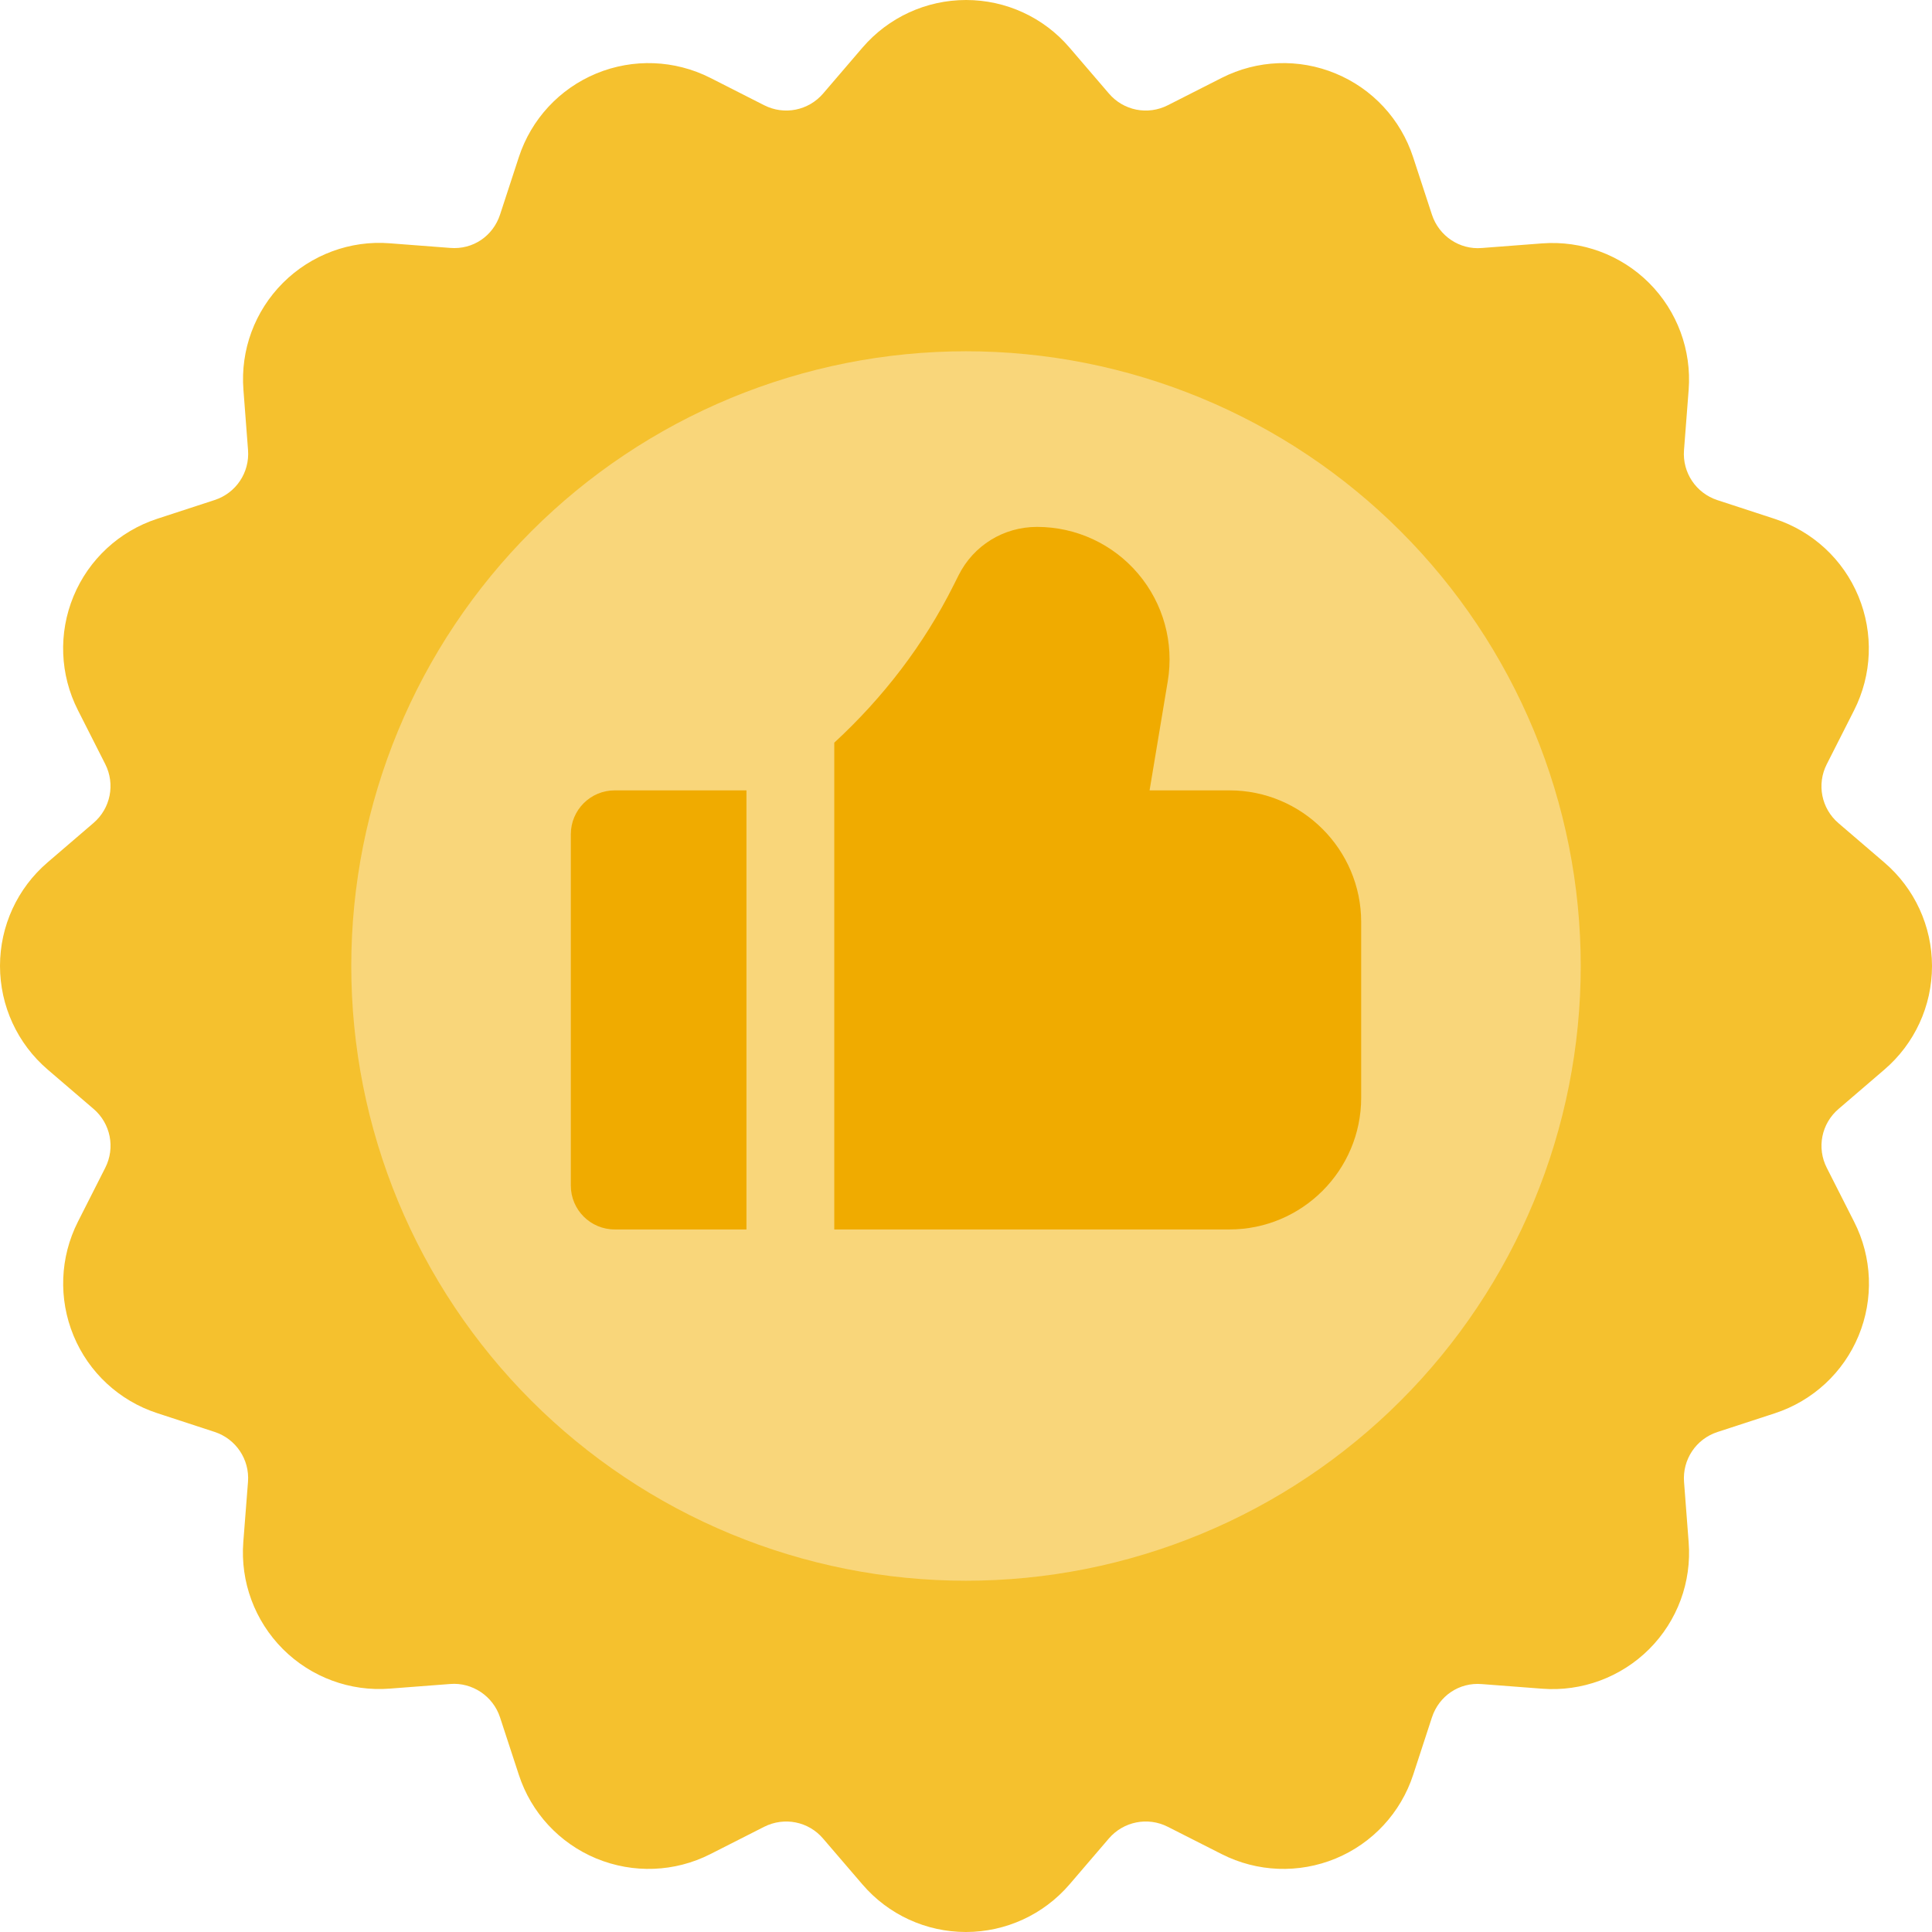
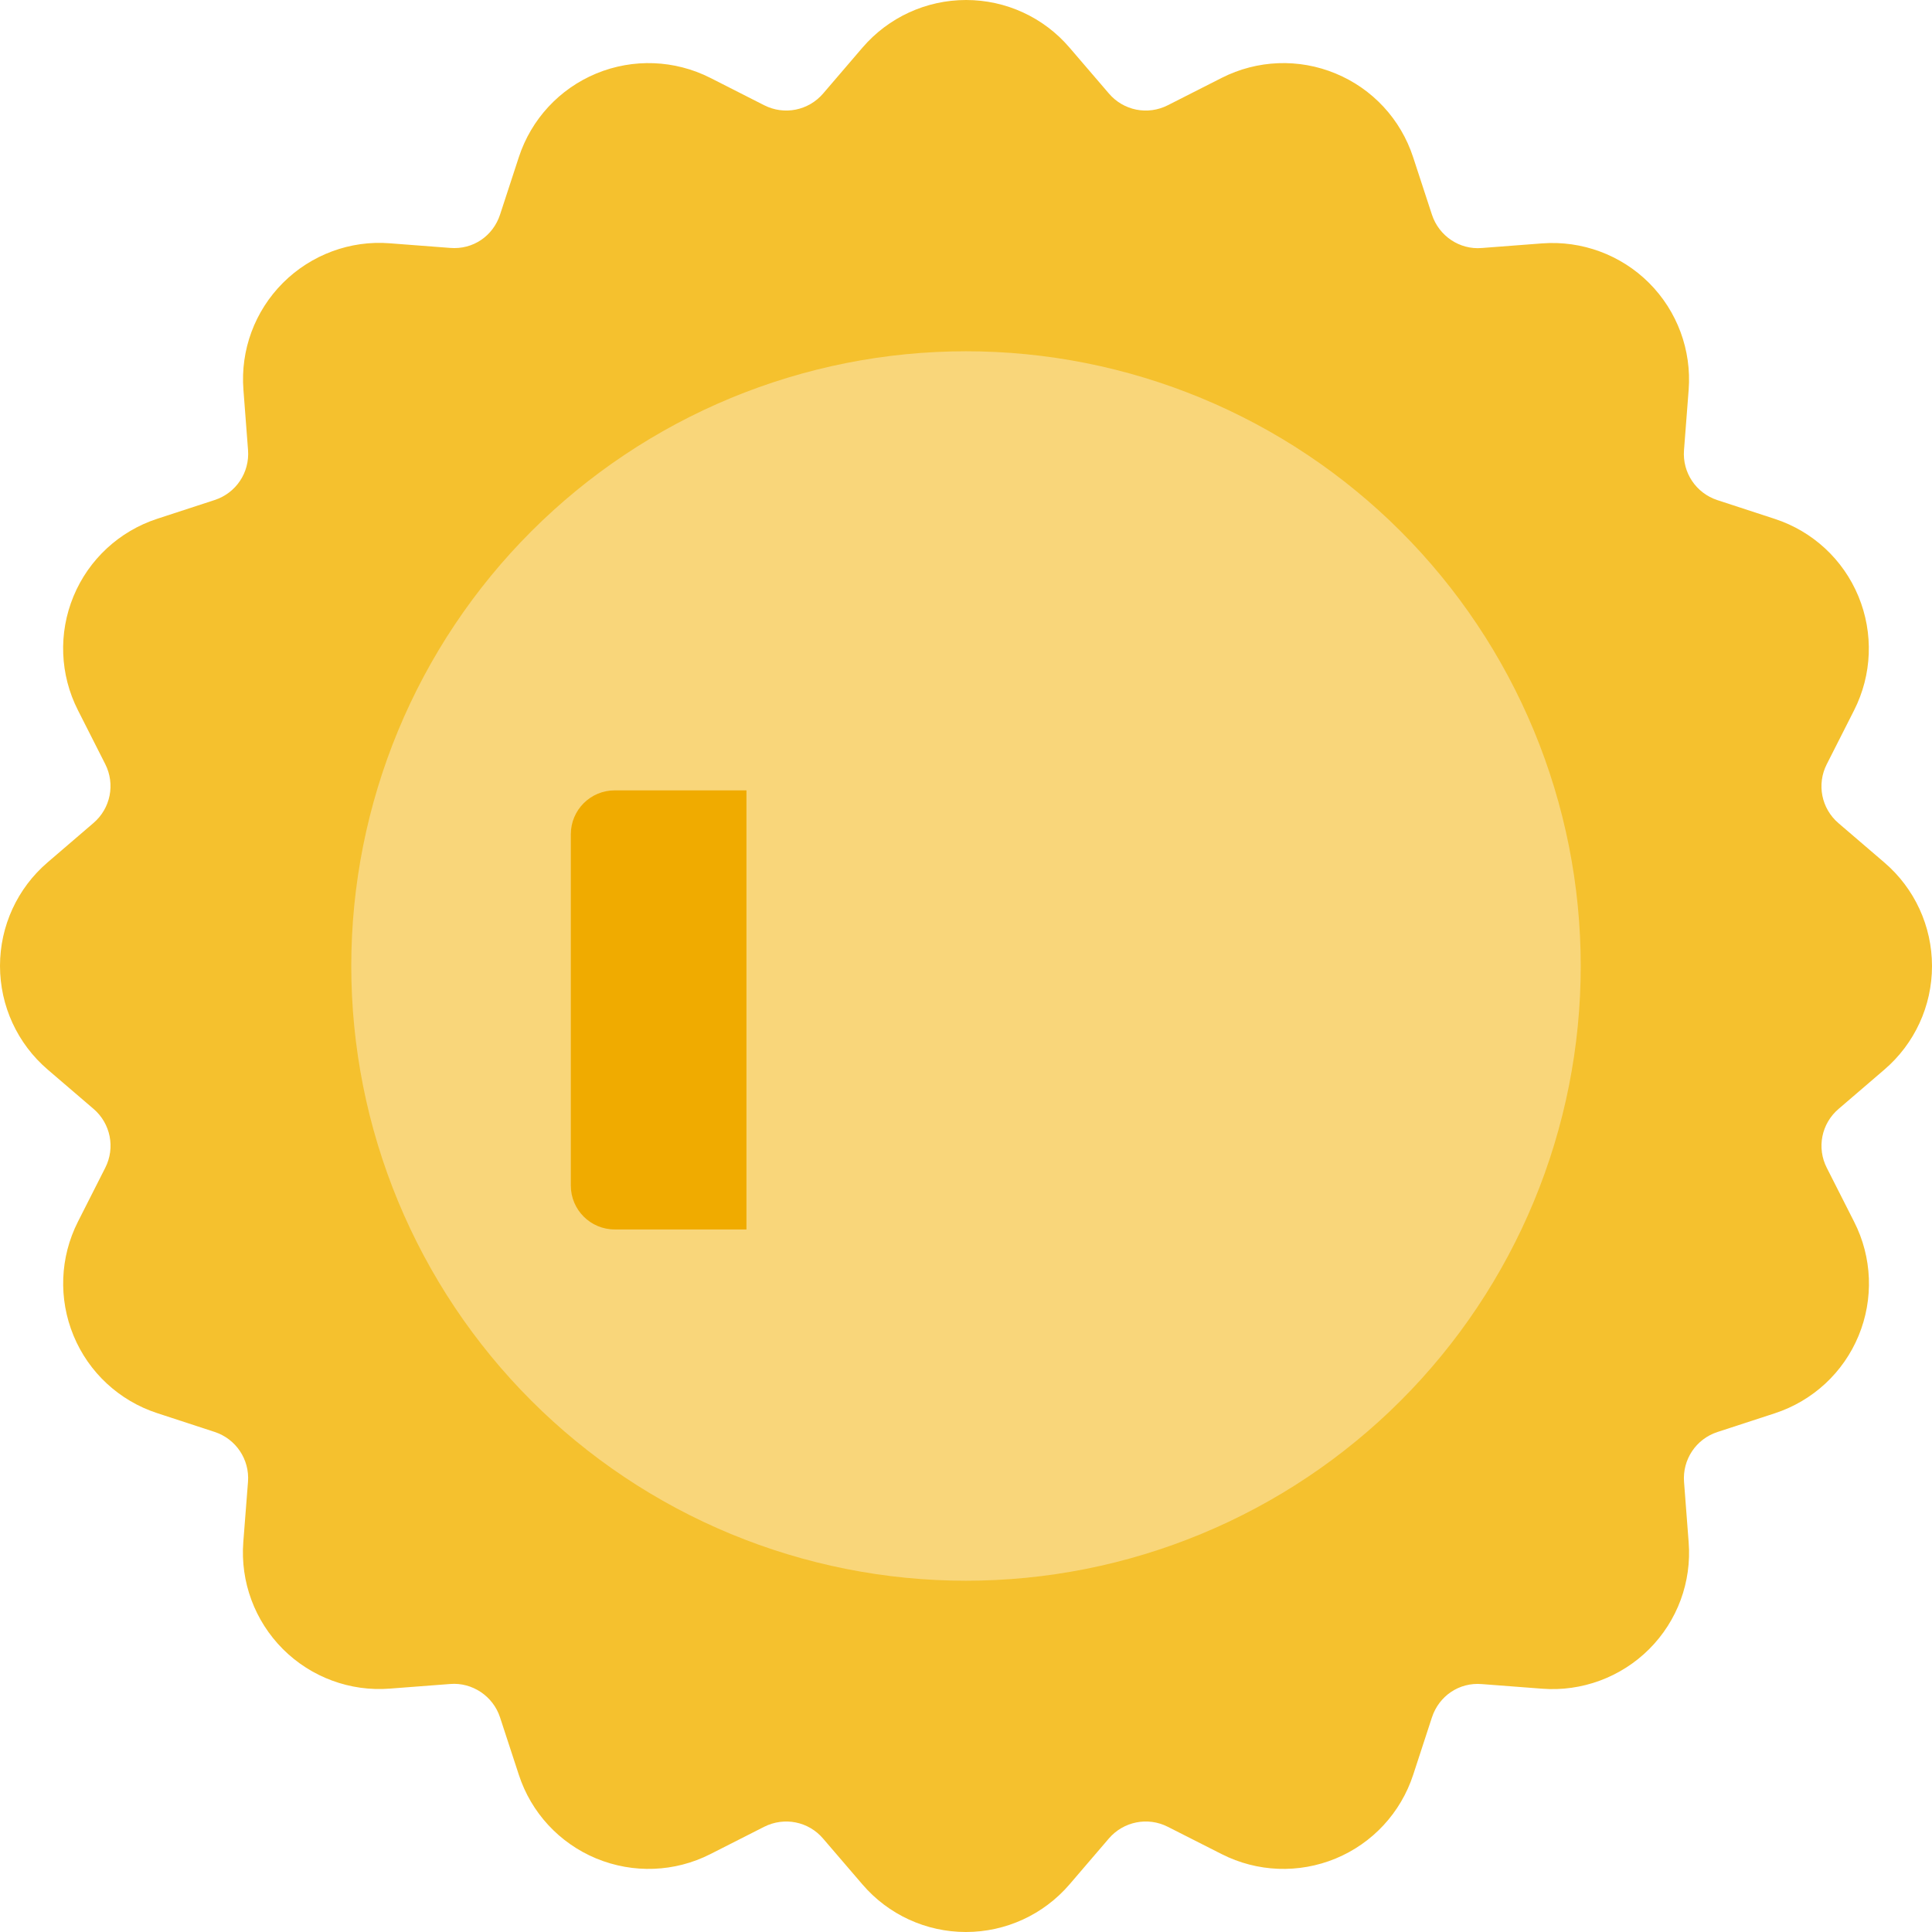
<svg xmlns="http://www.w3.org/2000/svg" width="980" viewBox="0 0 735 735" height="980" preserveAspectRatio="xMidYMid meet">
  <path fill="#f5c12e" d="M 699.438 421.891 L 716.859 406.938 C 728.387 397.066 735 382.699 735 367.535 C 735 352.348 728.387 337.984 716.875 328.129 L 699.418 313.16 C 692.922 307.598 691.082 298.375 694.961 290.742 L 705.348 270.246 C 712.215 256.699 712.816 240.914 707.02 226.883 C 701.223 212.848 689.613 202.125 675.215 197.414 L 653.363 190.266 C 645.23 187.609 640 179.793 640.652 171.273 L 642.422 148.336 C 643.574 133.219 638.098 118.387 627.371 107.645 C 616.633 96.918 601.73 91.457 586.68 92.594 L 563.746 94.348 C 555.309 95.082 547.406 89.785 544.75 81.637 L 537.602 59.801 C 532.891 45.371 522.152 33.762 508.117 27.965 C 494.105 22.148 478.285 22.77 464.77 29.633 L 444.273 40.039 C 436.641 43.918 427.418 42.094 421.855 35.562 L 406.891 18.125 C 397.066 6.613 382.699 0 367.535 0 C 352.367 0 337.984 6.613 328.109 18.125 L 313.16 35.562 C 307.582 42.078 298.375 43.918 290.727 40.039 L 270.211 29.617 C 256.664 22.77 240.895 22.168 226.883 27.945 C 212.848 33.762 202.109 45.352 197.383 59.785 L 190.246 81.617 C 187.594 89.738 179.992 95.051 171.223 94.312 L 148.32 92.559 C 133.27 91.355 118.387 96.887 107.645 107.609 C 96.918 118.352 91.426 133.168 92.609 148.305 L 94.363 171.223 C 95.016 179.758 89.805 187.574 81.652 190.23 L 59.801 197.363 C 45.371 202.09 33.762 212.832 27.965 226.848 C 22.168 240.863 22.77 256.664 29.652 270.195 L 40.039 290.691 C 43.898 298.328 42.062 307.547 35.547 313.109 L 18.125 328.062 C 6.613 337.918 0 352.281 0 367.465 C 0 382.652 6.613 397.016 18.125 406.891 L 35.582 421.855 C 42.078 427.418 43.918 436.641 40.039 444.273 L 29.652 464.77 C 22.785 478.316 22.184 494.105 27.98 508.137 C 33.777 522.168 45.387 532.891 59.785 537.602 L 81.637 544.75 C 89.77 547.406 95 555.227 94.348 563.746 L 92.559 586.664 C 91.406 601.797 96.902 616.613 107.609 627.355 C 118.352 638.098 133.234 643.594 148.305 642.406 L 171.238 640.652 C 179.59 639.949 187.574 645.215 190.23 653.348 L 197.383 675.199 C 202.074 689.613 212.832 701.223 226.848 707.035 C 240.895 712.832 256.684 712.25 270.211 705.383 L 290.711 694.977 C 298.375 691.117 307.582 692.938 313.125 699.453 L 328.094 716.891 C 337.934 728.387 352.301 735 367.465 735 C 382.633 735 397.016 728.387 406.891 716.875 L 421.84 699.438 C 427.418 692.938 436.656 691.102 444.273 694.977 L 464.77 705.367 C 478.316 712.25 494.105 712.832 508.117 707.055 C 522.133 701.258 532.891 689.648 537.617 675.215 L 544.75 653.383 C 547.406 645.262 555.059 639.934 563.777 640.688 L 586.68 642.441 C 601.715 643.609 616.648 638.113 627.391 627.391 C 638.129 616.664 643.609 601.832 642.422 586.715 L 640.668 563.797 C 640.02 555.258 645.23 547.441 653.383 544.785 L 675.23 537.652 C 689.664 532.926 701.273 522.184 707.07 508.168 C 712.867 494.152 712.266 478.352 705.383 464.82 L 694.992 444.324 C 691.082 436.691 692.922 427.469 699.438 421.891 C 699.418 421.891 699.418 421.891 699.438 421.891 Z M 699.438 421.891 " fill-opacity="1" fill-rule="nonzero" />
  <path fill="#f9d67a" d="M 601.363 367.5 C 601.363 371.328 601.27 375.152 601.082 378.977 C 600.895 382.797 600.613 386.613 600.238 390.422 C 599.863 394.23 599.395 398.027 598.832 401.816 C 598.27 405.602 597.617 409.371 596.871 413.125 C 596.125 416.879 595.285 420.613 594.355 424.324 C 593.426 428.035 592.406 431.723 591.293 435.387 C 590.184 439.051 588.98 442.684 587.691 446.285 C 586.402 449.891 585.027 453.461 583.562 456.996 C 582.098 460.531 580.547 464.031 578.91 467.488 C 577.273 470.949 575.555 474.367 573.75 477.742 C 571.945 481.117 570.059 484.445 568.09 487.73 C 566.125 491.012 564.078 494.246 561.949 497.426 C 559.824 500.609 557.621 503.738 555.34 506.812 C 553.062 509.887 550.707 512.902 548.277 515.863 C 545.852 518.82 543.352 521.719 540.781 524.555 C 538.211 527.391 535.574 530.16 532.867 532.867 C 530.16 535.574 527.391 538.211 524.555 540.781 C 521.719 543.352 518.82 545.852 515.863 548.277 C 512.902 550.707 509.887 553.062 506.812 555.34 C 503.738 557.621 500.609 559.824 497.426 561.949 C 494.246 564.078 491.012 566.125 487.73 568.09 C 484.445 570.059 481.117 571.945 477.742 573.75 C 474.367 575.555 470.949 577.273 467.488 578.91 C 464.031 580.547 460.531 582.098 456.996 583.562 C 453.461 585.027 449.891 586.402 446.285 587.691 C 442.684 588.98 439.051 590.184 435.387 591.293 C 431.723 592.406 428.035 593.426 424.324 594.355 C 420.613 595.285 416.879 596.125 413.125 596.871 C 409.371 597.617 405.602 598.27 401.816 598.832 C 398.027 599.395 394.23 599.863 390.422 600.238 C 386.613 600.613 382.797 600.895 378.977 601.082 C 375.152 601.27 371.328 601.363 367.5 601.363 C 363.672 601.363 359.848 601.27 356.023 601.082 C 352.203 600.895 348.387 600.613 344.578 600.238 C 340.77 599.863 336.973 599.395 333.184 598.832 C 329.398 598.27 325.629 597.617 321.875 596.871 C 318.121 596.125 314.387 595.285 310.676 594.355 C 306.965 593.426 303.277 592.406 299.613 591.293 C 295.949 590.184 292.316 588.98 288.715 587.691 C 285.109 586.402 281.539 585.027 278.004 583.562 C 274.469 582.098 270.969 580.547 267.512 578.91 C 264.051 577.273 260.633 575.555 257.258 573.75 C 253.883 571.945 250.555 570.059 247.27 568.09 C 243.988 566.125 240.754 564.078 237.574 561.949 C 234.391 559.824 231.262 557.621 228.188 555.34 C 225.113 553.062 222.098 550.707 219.137 548.277 C 216.18 545.852 213.281 543.352 210.445 540.781 C 207.609 538.211 204.84 535.574 202.133 532.867 C 199.426 530.16 196.789 527.391 194.219 524.555 C 191.648 521.719 189.148 518.82 186.723 515.863 C 184.293 512.902 181.938 509.887 179.66 506.812 C 177.379 503.738 175.176 500.609 173.051 497.426 C 170.922 494.246 168.875 491.012 166.91 487.73 C 164.941 484.445 163.055 481.117 161.25 477.742 C 159.445 474.367 157.727 470.949 156.09 467.488 C 154.453 464.031 152.902 460.531 151.438 456.996 C 149.973 453.461 148.598 449.891 147.309 446.285 C 146.02 442.684 144.816 439.051 143.707 435.387 C 142.594 431.723 141.574 428.035 140.645 424.324 C 139.715 420.613 138.875 416.879 138.129 413.125 C 137.383 409.371 136.73 405.602 136.168 401.816 C 135.605 398.027 135.137 394.23 134.762 390.422 C 134.387 386.613 134.105 382.797 133.918 378.977 C 133.73 375.152 133.637 371.328 133.637 367.5 C 133.637 363.672 133.73 359.848 133.918 356.023 C 134.105 352.203 134.387 348.387 134.762 344.578 C 135.137 340.77 135.605 336.973 136.168 333.184 C 136.73 329.398 137.383 325.629 138.129 321.875 C 138.875 318.121 139.715 314.387 140.645 310.676 C 141.574 306.965 142.594 303.277 143.707 299.613 C 144.816 295.949 146.02 292.316 147.309 288.715 C 148.598 285.109 149.973 281.539 151.438 278.004 C 152.902 274.469 154.453 270.969 156.09 267.512 C 157.727 264.051 159.445 260.633 161.25 257.258 C 163.055 253.883 164.941 250.555 166.91 247.27 C 168.875 243.988 170.922 240.754 173.051 237.574 C 175.176 234.391 177.379 231.262 179.66 228.188 C 181.938 225.113 184.293 222.098 186.723 219.137 C 189.148 216.18 191.648 213.281 194.219 210.445 C 196.789 207.609 199.426 204.84 202.133 202.133 C 204.84 199.426 207.609 196.789 210.445 194.219 C 213.281 191.648 216.18 189.148 219.137 186.723 C 222.098 184.293 225.113 181.938 228.188 179.66 C 231.262 177.379 234.391 175.176 237.574 173.051 C 240.754 170.922 243.988 168.875 247.27 166.91 C 250.555 164.941 253.883 163.055 257.258 161.25 C 260.633 159.445 264.051 157.727 267.512 156.09 C 270.969 154.453 274.469 152.902 278.004 151.438 C 281.539 149.973 285.109 148.598 288.715 147.309 C 292.316 146.02 295.949 144.816 299.613 143.707 C 303.277 142.594 306.965 141.574 310.676 140.645 C 314.387 139.715 318.121 138.875 321.875 138.129 C 325.629 137.383 329.398 136.73 333.184 136.168 C 336.973 135.605 340.77 135.137 344.578 134.762 C 348.387 134.387 352.203 134.105 356.023 133.918 C 359.848 133.73 363.672 133.637 367.5 133.637 C 371.328 133.637 375.152 133.73 378.977 133.918 C 382.797 134.105 386.613 134.387 390.422 134.762 C 394.23 135.137 398.027 135.605 401.816 136.168 C 405.602 136.73 409.371 137.383 413.125 138.129 C 416.879 138.875 420.613 139.715 424.324 140.645 C 428.035 141.574 431.723 142.594 435.387 143.707 C 439.051 144.816 442.684 146.02 446.285 147.309 C 449.891 148.598 453.461 149.973 456.996 151.438 C 460.531 152.902 464.031 154.453 467.488 156.09 C 470.949 157.727 474.367 159.445 477.742 161.25 C 481.117 163.055 484.445 164.941 487.73 166.91 C 491.012 168.875 494.246 170.922 497.426 173.051 C 500.609 175.176 503.738 177.379 506.812 179.66 C 509.887 181.938 512.902 184.293 515.863 186.723 C 518.82 189.148 521.719 191.648 524.555 194.219 C 527.391 196.789 530.16 199.426 532.867 202.133 C 535.574 204.84 538.211 207.609 540.781 210.445 C 543.352 213.281 545.852 216.18 548.277 219.137 C 550.707 222.098 553.062 225.113 555.34 228.188 C 557.621 231.262 559.824 234.391 561.949 237.574 C 564.078 240.754 566.125 243.988 568.09 247.27 C 570.059 250.555 571.945 253.883 573.75 257.258 C 575.555 260.633 577.273 264.051 578.91 267.512 C 580.547 270.969 582.098 274.469 583.562 278.004 C 585.027 281.539 586.402 285.109 587.691 288.715 C 588.98 292.316 590.184 295.949 591.293 299.613 C 592.406 303.277 593.426 306.965 594.355 310.676 C 595.285 314.387 596.125 318.121 596.871 321.875 C 597.617 325.629 598.27 329.398 598.832 333.184 C 599.395 336.973 599.863 340.77 600.238 344.578 C 600.613 348.387 600.895 352.203 601.082 356.023 C 601.27 359.848 601.363 363.672 601.363 367.5 Z M 601.363 367.5 " fill-opacity="1" fill-rule="nonzero" />
  <path fill="#f0ab00" d="M 283.977 300.684 L 233.863 300.684 C 224.625 300.684 217.16 308.164 217.16 317.387 L 217.16 451.023 C 217.16 460.242 224.625 467.727 233.863 467.727 L 283.977 467.727 Z M 283.977 300.684 " fill-opacity="1" fill-rule="nonzero" />
-   <path fill="#f0ab00" d="M 467.727 300.684 L 437.34 300.684 L 444.258 259.156 C 446.695 244.504 442.586 229.605 433 218.277 C 423.41 206.953 409.379 200.453 394.527 200.453 C 381.766 200.453 370.324 207.539 364.66 218.895 L 362.789 222.621 C 351.465 245.273 335.91 265.469 317.387 282.539 L 317.387 467.727 L 467.727 467.727 C 495.355 467.727 517.84 445.242 517.84 417.613 L 517.84 350.797 C 517.84 323.168 495.355 300.684 467.727 300.684 Z M 467.727 300.684 " fill-opacity="1" fill-rule="nonzero" />
</svg>